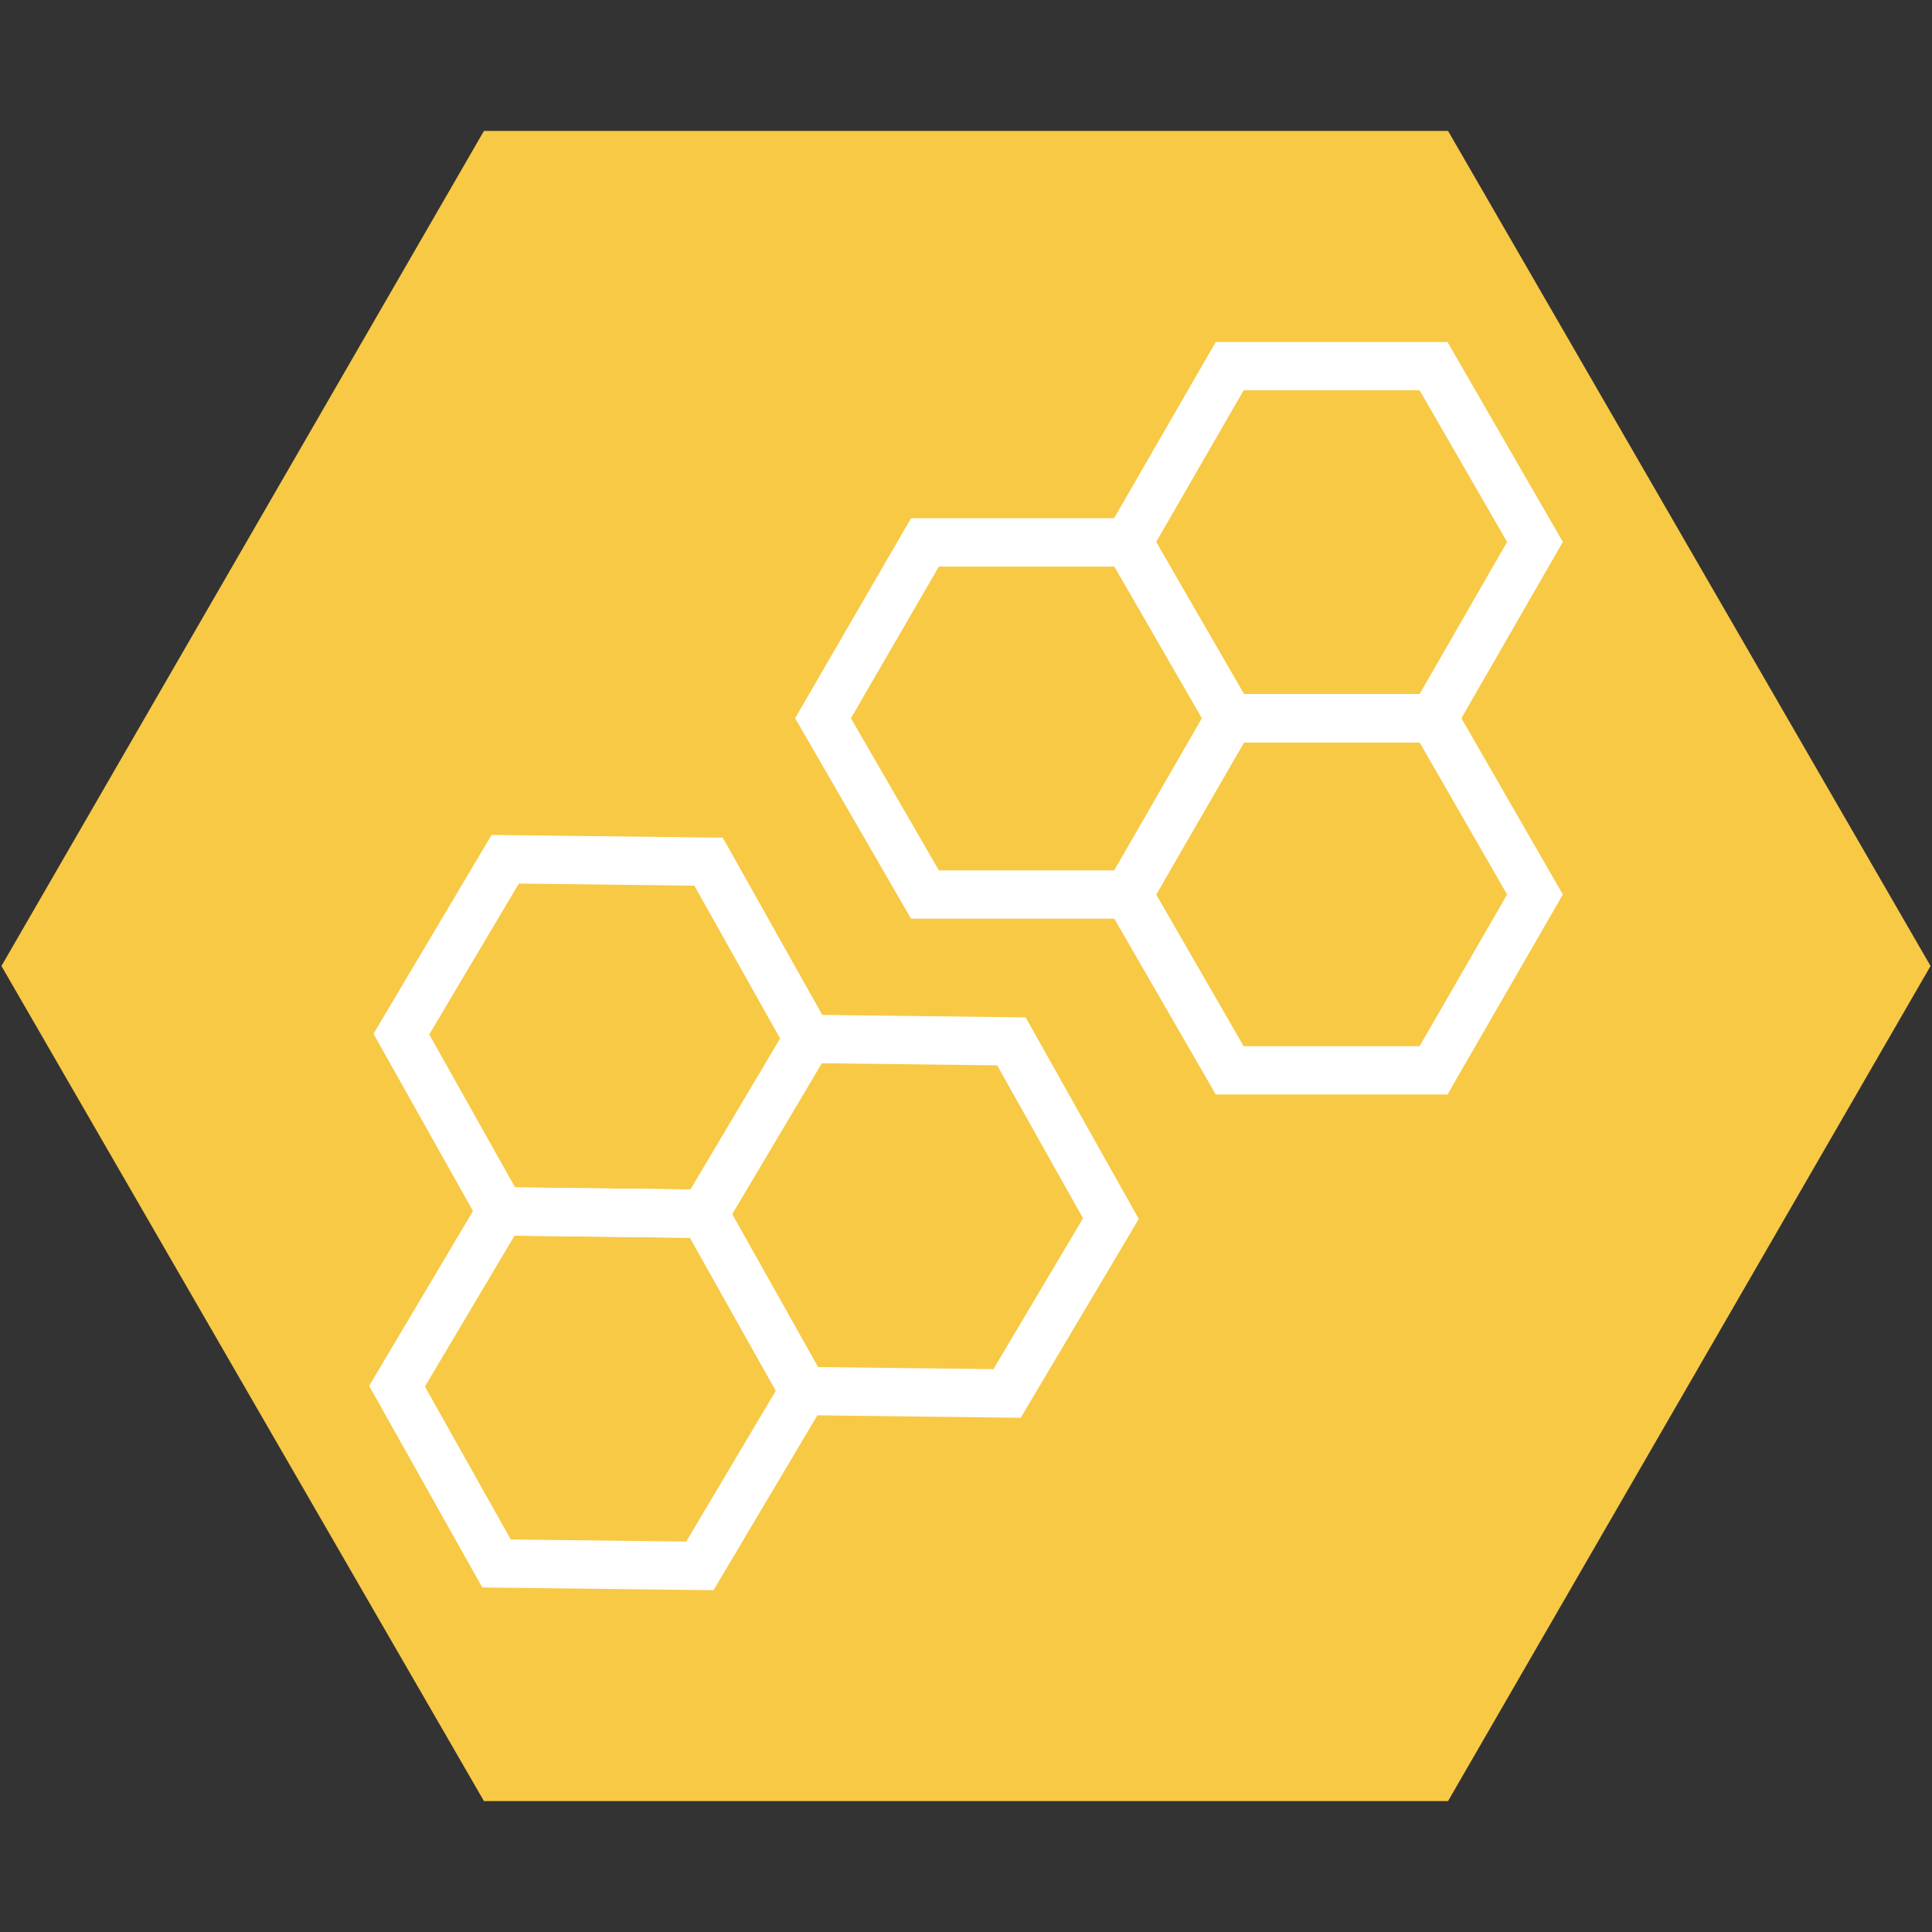
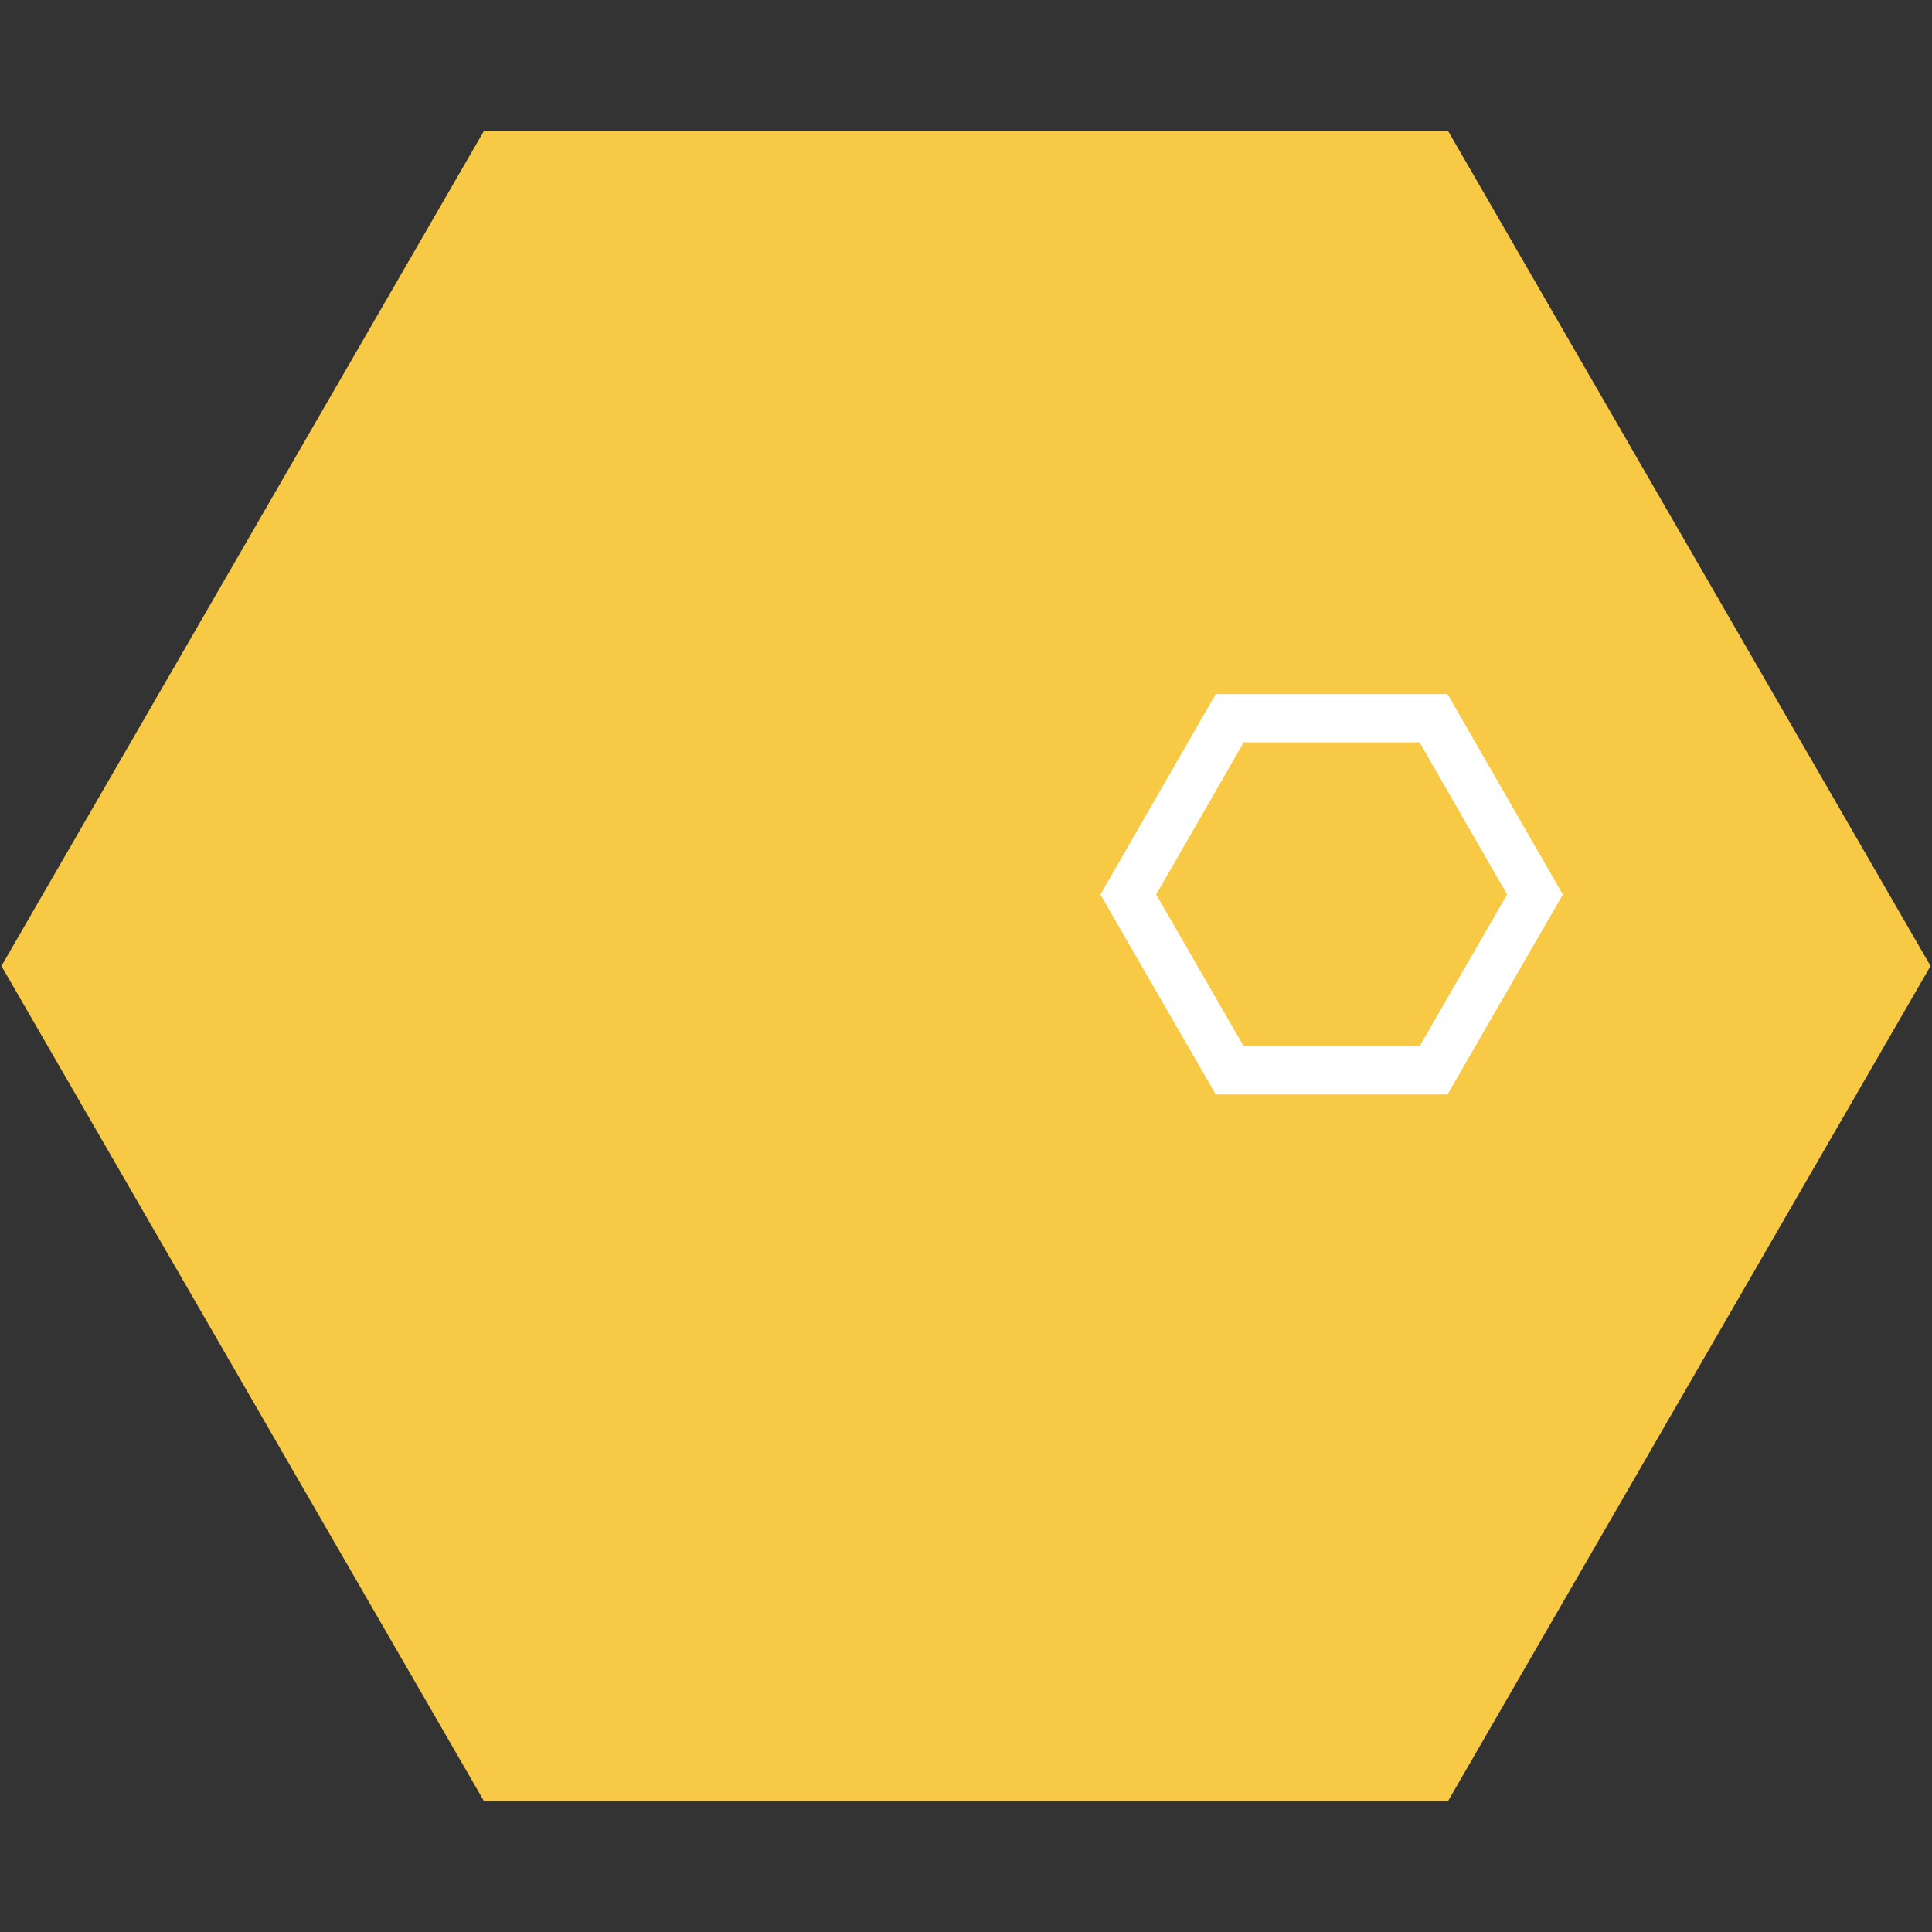
<svg xmlns="http://www.w3.org/2000/svg" version="1.1" id="Layer_1" x="0px" y="0px" viewBox="0 0 400 400" style="enable-background:new 0 0 400 400;" xml:space="preserve">
  <rect x="0" y="0" width="400" height="400" fill="#333333" stroke="none" />
  <style type="text/css">
	.st0{fill:#F8C945;}
	.st1{fill:none;stroke:#FFFFFF;stroke-width:10;stroke-miterlimit:10;}
</style>
  <polygon class="st0" points="299.8,27.1 100.2,27.1 0.3,200 100.2,372.9 299.8,372.9 399.7,200 " />
  <g>
    <g>
      <g>
-         <polygon class="st1" points="233.6,185.2 191.5,185.2 170.4,148.7 191.5,112.3 233.6,112.3 254.7,148.7    " />
        <polygon class="st1" points="296.8,221.6 254.6,221.6 233.6,185.2 254.6,148.7 296.8,148.7 317.8,185.2    " />
-         <polygon class="st1" points="296.8,148.7 254.6,148.7 233.6,112.2 254.6,75.8 296.8,75.8 317.8,112.2    " />
      </g>
    </g>
    <g>
      <g>
-         <polygon class="st1" points="166.4,288 208.5,288.5 230,252.3 209.4,215.6 167.3,215.1 145.8,251.3    " />
-         <polygon class="st1" points="102.8,323.7 144.9,324.2 166.4,288 145.8,251.3 103.7,250.8 82.2,287    " />
-         <polygon class="st1" points="103.7,250.8 145.8,251.3 167.3,215.1 146.7,178.4 104.6,177.9 83.1,214.1    " />
-       </g>
+         </g>
    </g>
  </g>
</svg>